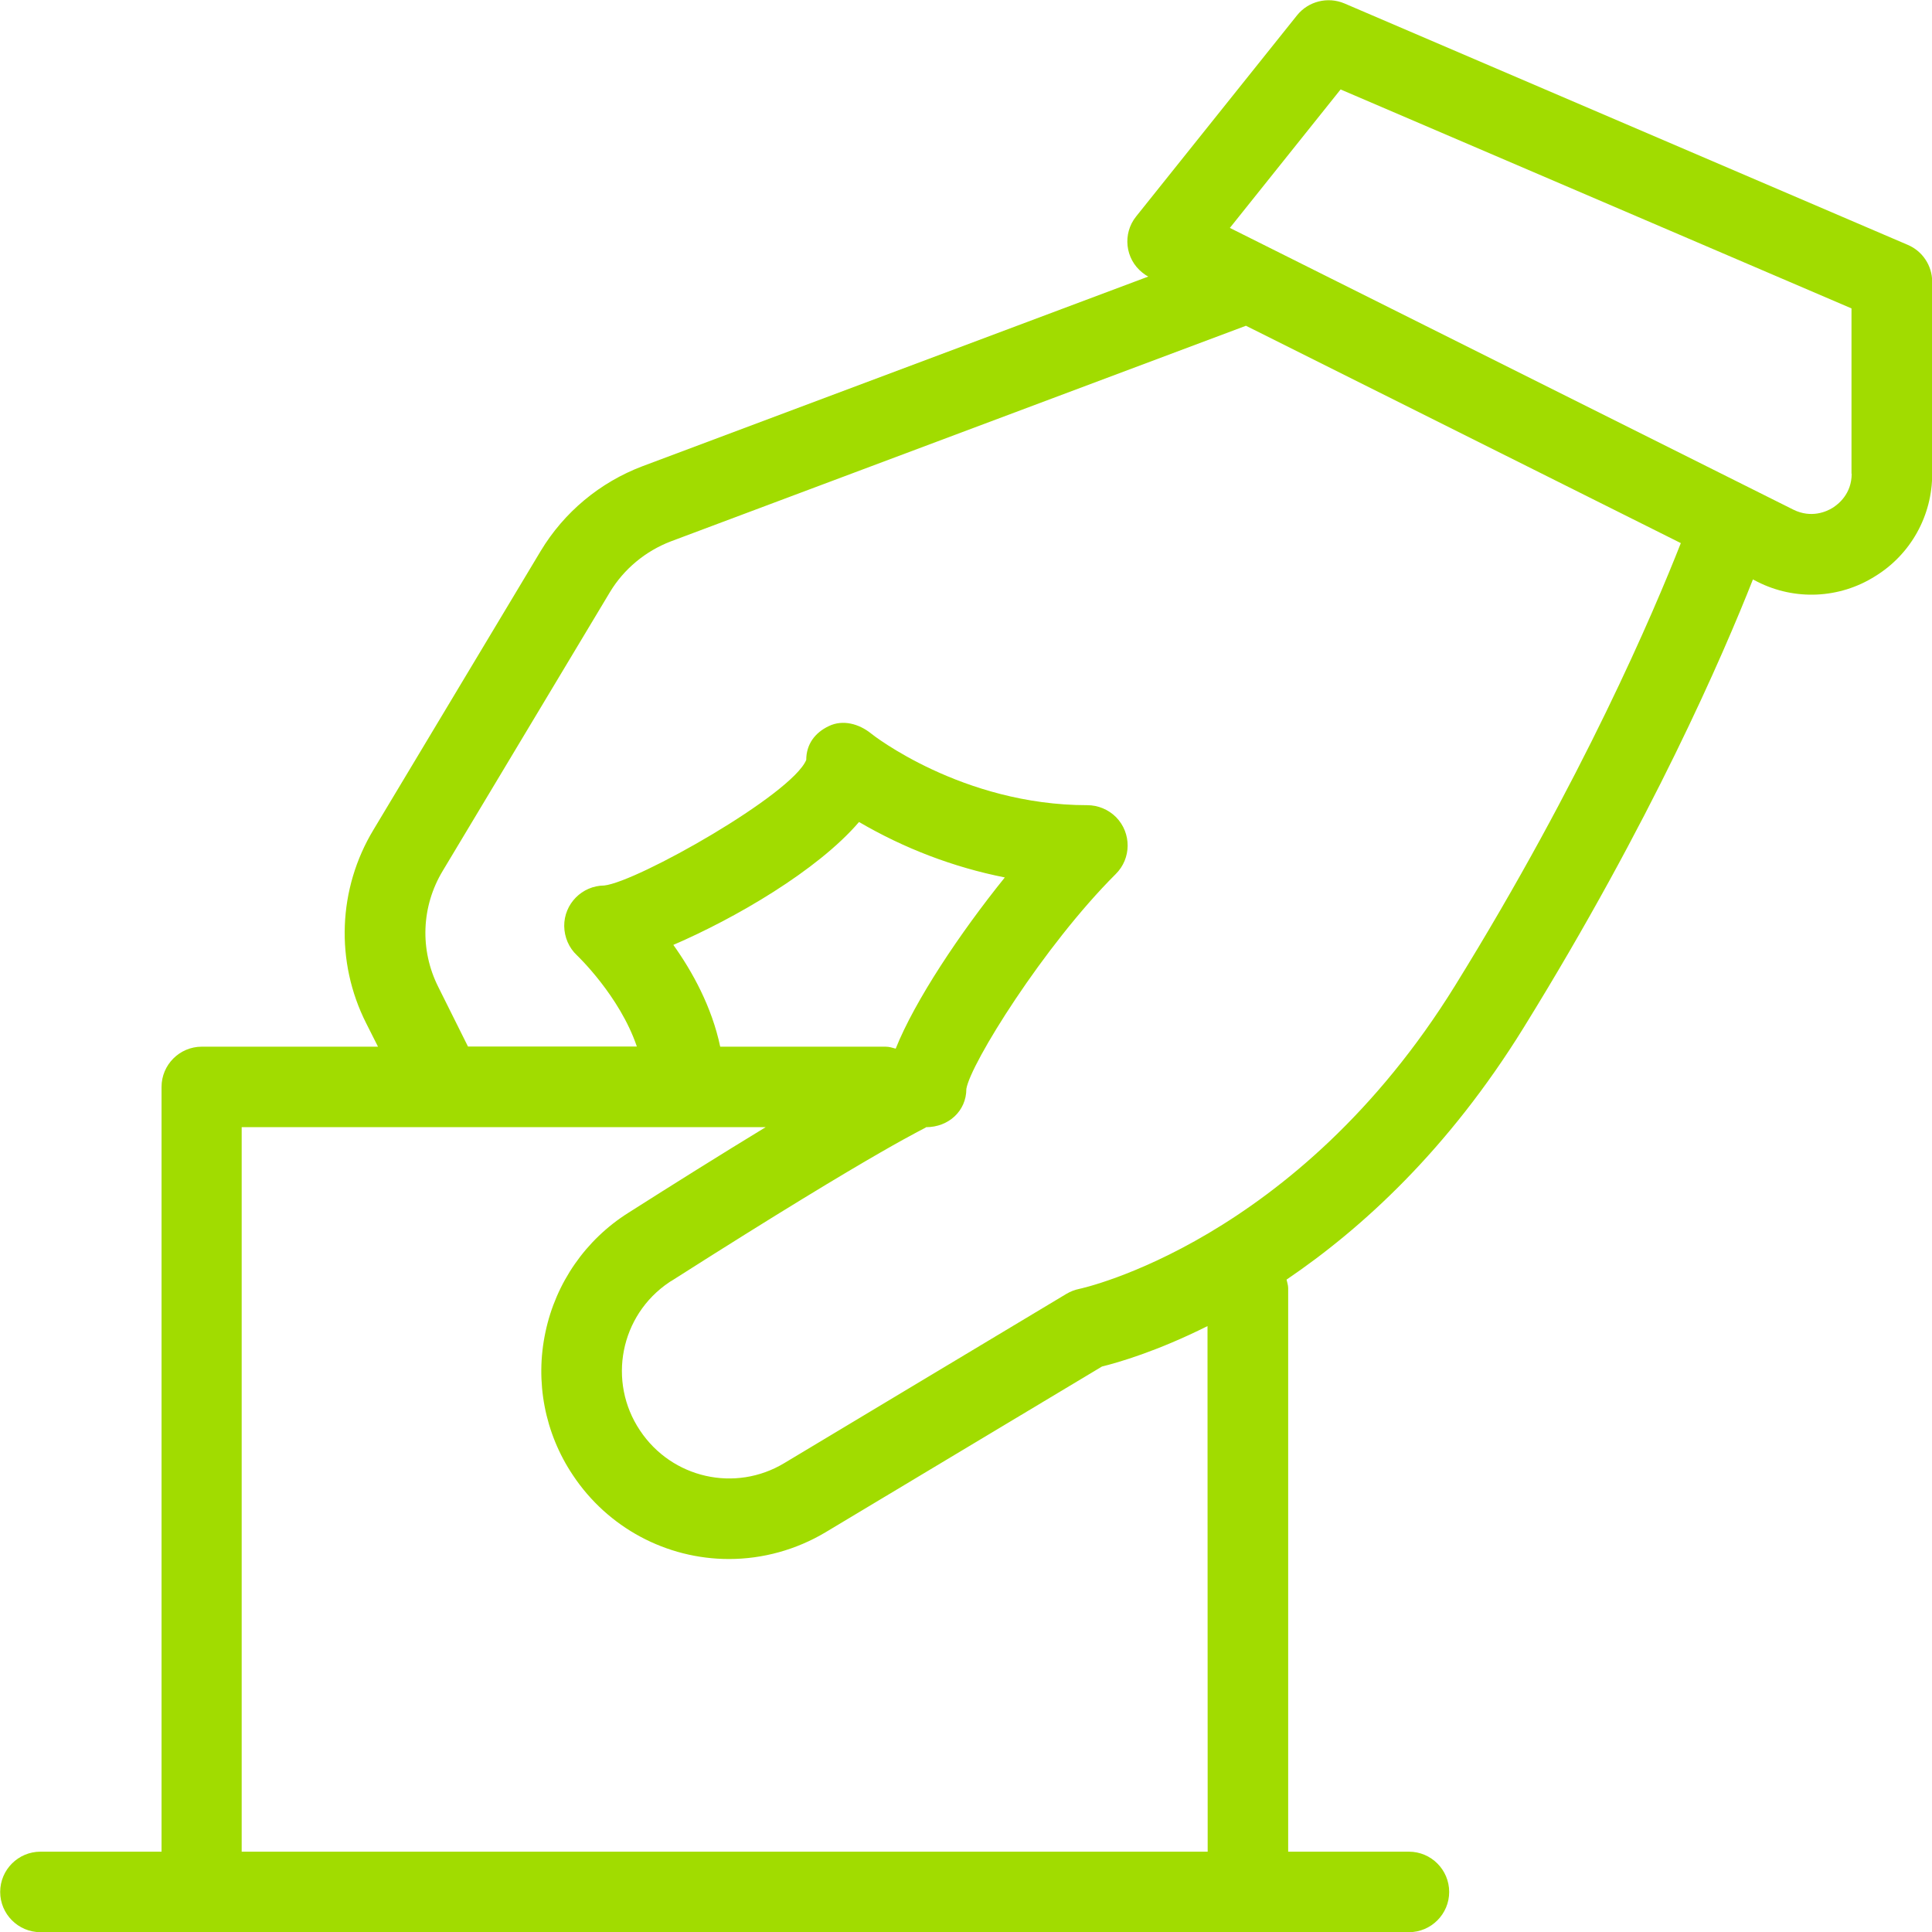
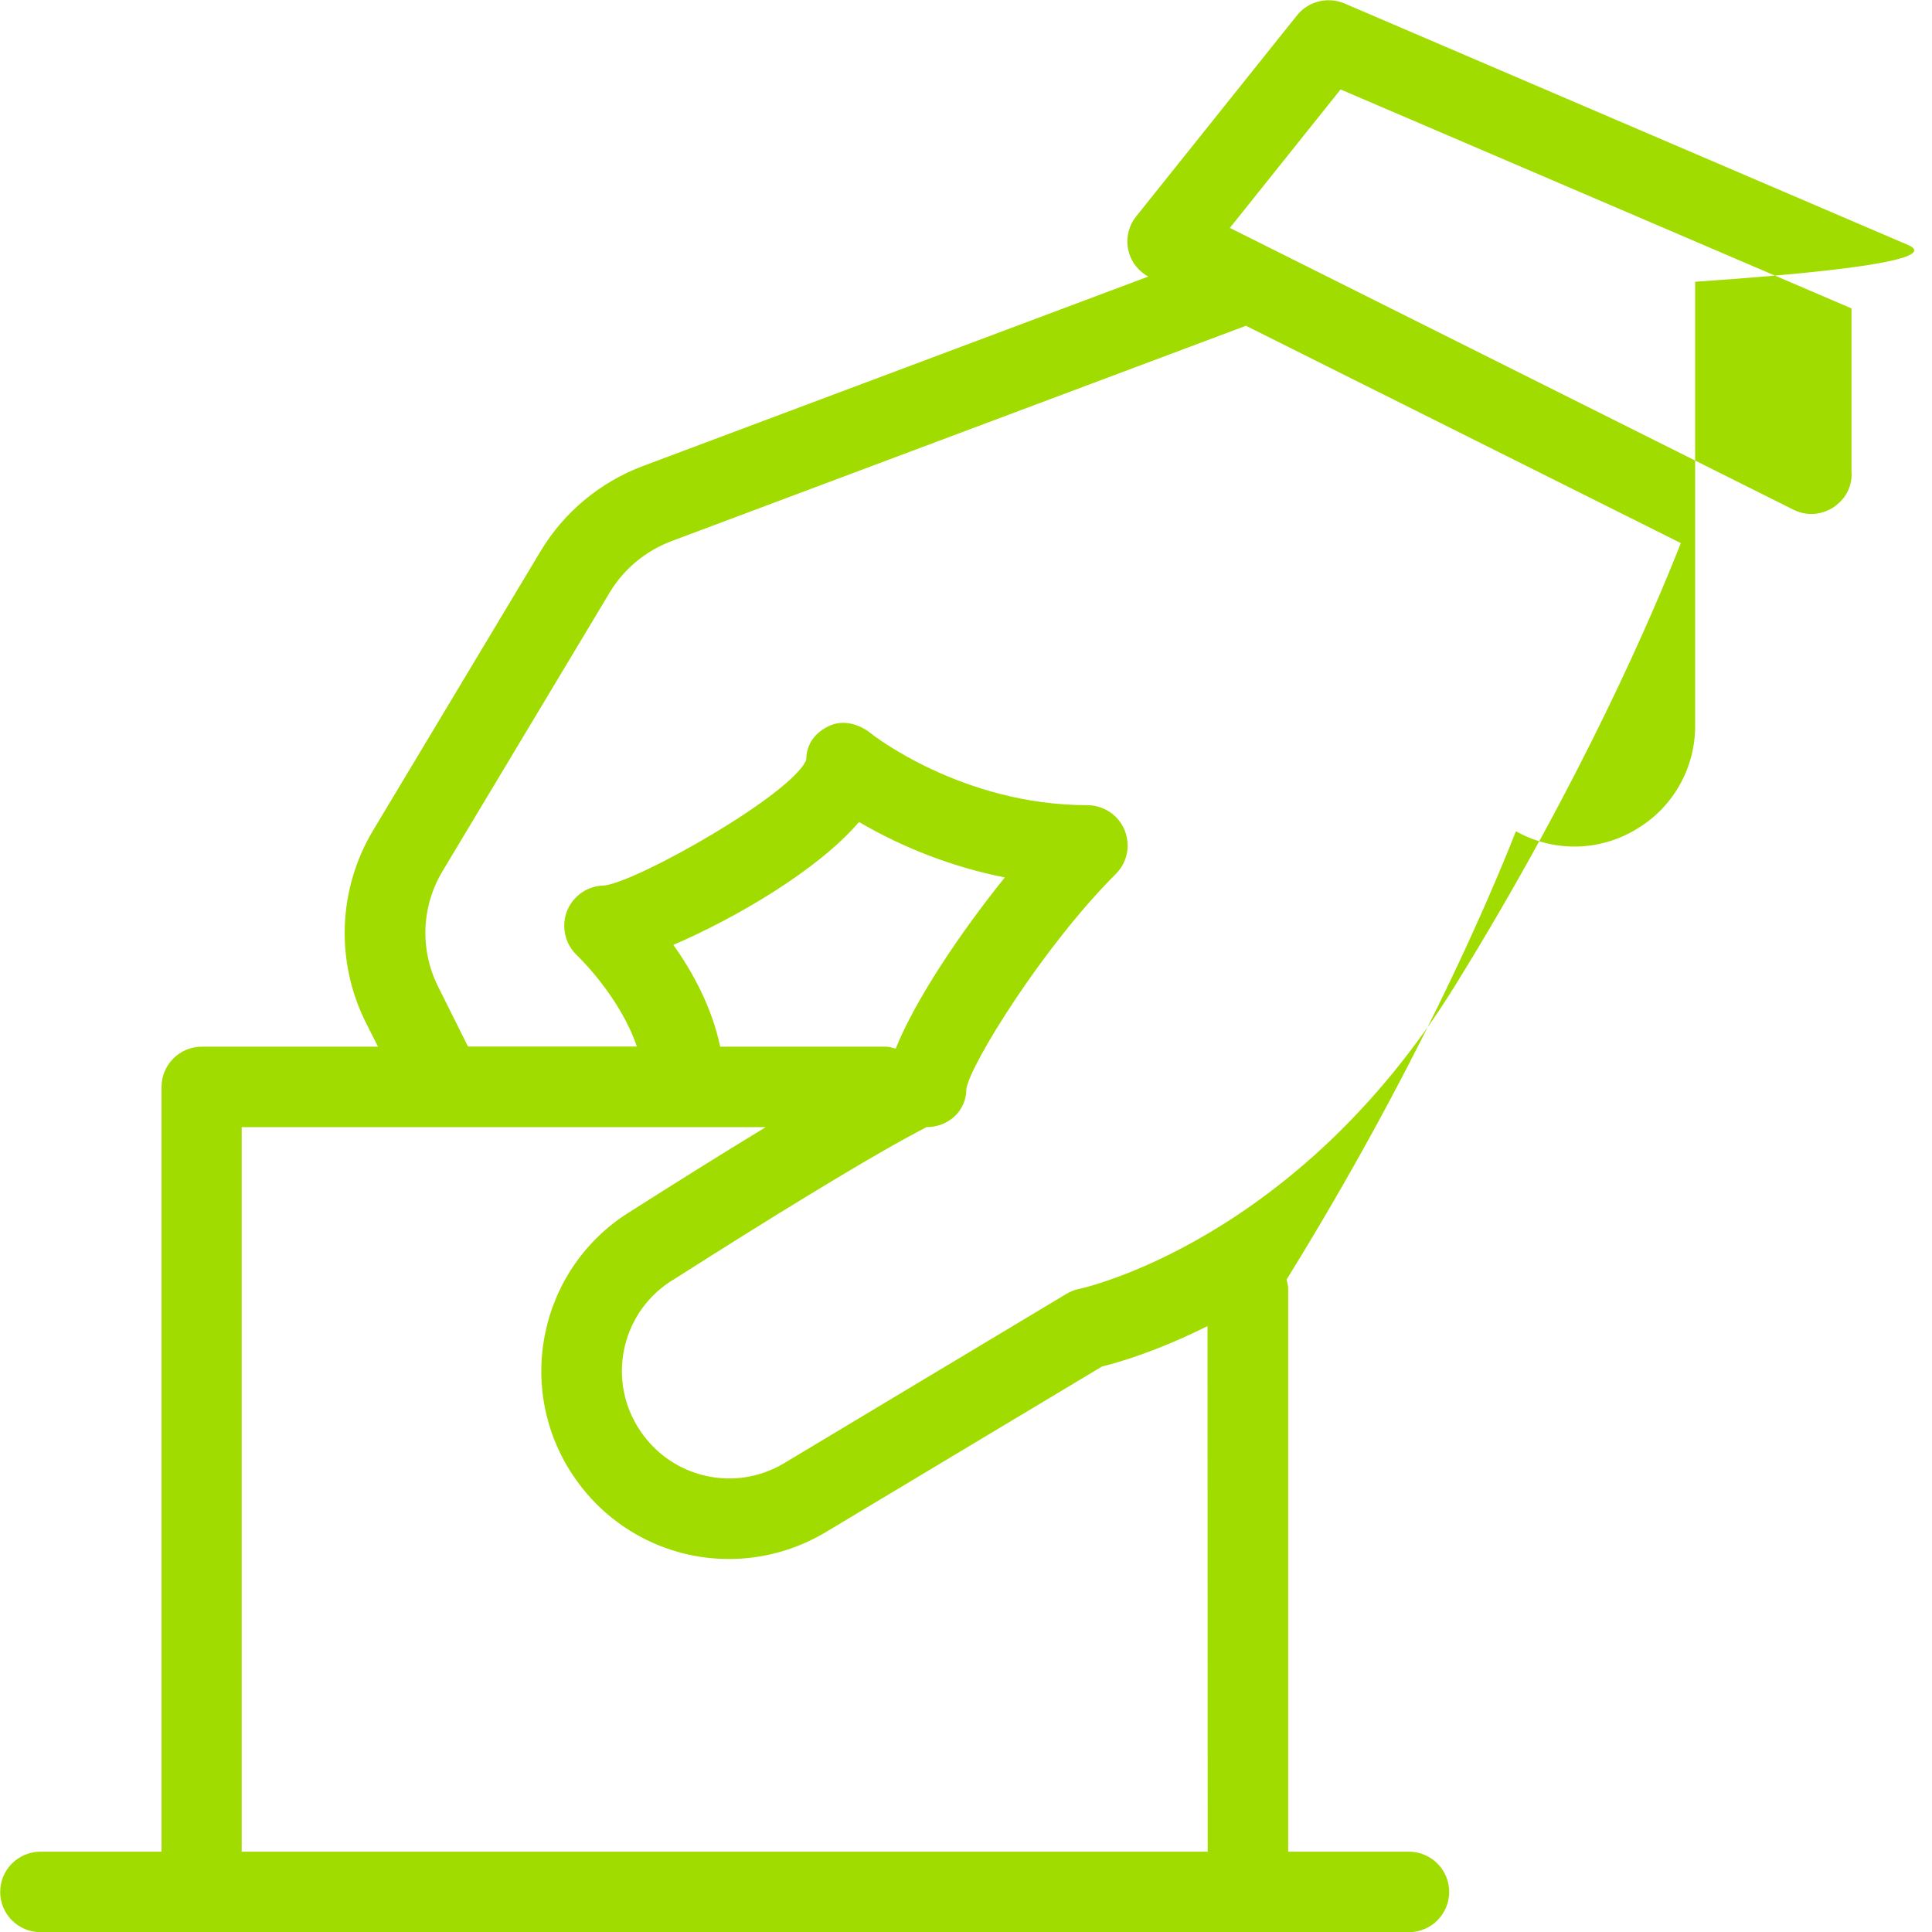
<svg xmlns="http://www.w3.org/2000/svg" version="1.1" id="Layer_1" x="0px" y="0px" viewBox="0 0 1080 1080" style="enable-background:new 0 0 1080 1080;" xml:space="preserve">
  <style type="text/css">
	.st0{fill:#A1DC00;}
</style>
-   <path class="st0" d="M1066.5,136.9l-315-135c-9.3-3.9-20.1-1.2-26.4,6.6l-90,112.5c-7.7,9.6-6.2,23.7,3.5,31.4  c1,0.8,2.1,1.6,3.3,2.2l-282.7,106c-23.8,9-43.9,25.7-57,47.5l-93.4,155.7c-19.9,32.9-21.5,73.8-4.1,108.2l6.6,13.1h-98.5  c-12.4,0-22.5,10.1-22.5,22.5v427.5H22.6c-12.4,0-22.5,10.1-22.5,22.5s10.1,22.5,22.5,22.5h765c12.4,0,22.5-10.1,22.5-22.5  s-10.1-22.5-22.5-22.5h-67.5v-315c0-1.7-0.6-3.2-0.9-4.8c42.2-28.6,90.4-72.7,132.5-140.8c71.5-115.6,111.7-208.8,128.2-250.6  l2.5,1.3c20.9,10.6,45.8,9.5,65.7-3c20-12.2,32.1-34,32-57.4V157.5C1080.1,148.5,1074.7,140.4,1066.5,136.9z M675.1,1035.1h-540  v-405H428c-25.8,15.7-51.3,31.7-76.8,47.9c-23.8,15-40.5,39.1-46.3,66.7c-5.9,27.6-0.4,56.5,15.4,80c19.4,29.2,52.1,46.8,87.2,46.8  c19,0,37.6-5.2,53.9-14.9l154.6-92.7c8.9-2.2,30.6-8.4,59-22.6L675.1,1035.1z M376.4,528.2c34.4-14.8,80.5-41.5,103.8-68.7  c25.3,14.8,52.8,25.3,81.5,31c-25.1,31.1-50.3,68.9-61,95.7c-1.8-0.5-3.6-1.1-5.7-1.1h-92.4C397.9,562.7,386.9,542.9,376.4,528.2z   M813.5,550.8c-88.7,143.5-209.1,169.5-210.2,169.7c-2.5,0.5-5,1.5-7.2,2.8l-157.7,94.6c-27.4,16.5-62.8,8.5-80.6-18.2  c-18.4-27.4-11.1-64.5,16.3-82.9c0.4-0.3,0.9-0.6,1.3-0.8c120.9-77,142.7-85.5,142.3-85.9c12.5,0,22.5-9,22.5-21.4  c2.3-14.1,43.3-80,83.5-120.1c8.8-8.7,8.9-22.9,0.2-31.8c-4.3-4.3-10.1-6.7-16.1-6.7c-70,0-120.4-39.6-120.9-40.1  c-6.7-5.4-15.8-7.9-23.6-4.1c-7.8,3.7-12.6,10.2-12.6,18.9c-8,19.3-94.3,68.1-112.9,70.2c-12.5,0.1-22.5,10.3-22.4,22.7  c0.1,6.2,2.6,12.1,7.1,16.3c0.3,0.3,23.9,22.7,33.5,51h-94.4l-16.6-33.3c-10.4-20.7-9.5-45,2.5-64.9l93.4-155.7  c7.8-13,20-23.1,34.2-28.5l321.4-120.5l243.1,121.5C924.6,341.7,884.9,435.4,813.5,550.8z M1035.1,264.8c0,11.3-7.5,17.1-10.7,19.1  c-3.2,2-11.8,6-21.9,1l-315-157.5l61.9-77.4l285.6,122.4V264.8z" />
+   <path class="st0" d="M1066.5,136.9l-315-135c-9.3-3.9-20.1-1.2-26.4,6.6l-90,112.5c-7.7,9.6-6.2,23.7,3.5,31.4  c1,0.8,2.1,1.6,3.3,2.2l-282.7,106c-23.8,9-43.9,25.7-57,47.5l-93.4,155.7c-19.9,32.9-21.5,73.8-4.1,108.2l6.6,13.1h-98.5  c-12.4,0-22.5,10.1-22.5,22.5v427.5H22.6c-12.4,0-22.5,10.1-22.5,22.5s10.1,22.5,22.5,22.5h765c12.4,0,22.5-10.1,22.5-22.5  s-10.1-22.5-22.5-22.5h-67.5v-315c0-1.7-0.6-3.2-0.9-4.8c71.5-115.6,111.7-208.8,128.2-250.6  l2.5,1.3c20.9,10.6,45.8,9.5,65.7-3c20-12.2,32.1-34,32-57.4V157.5C1080.1,148.5,1074.7,140.4,1066.5,136.9z M675.1,1035.1h-540  v-405H428c-25.8,15.7-51.3,31.7-76.8,47.9c-23.8,15-40.5,39.1-46.3,66.7c-5.9,27.6-0.4,56.5,15.4,80c19.4,29.2,52.1,46.8,87.2,46.8  c19,0,37.6-5.2,53.9-14.9l154.6-92.7c8.9-2.2,30.6-8.4,59-22.6L675.1,1035.1z M376.4,528.2c34.4-14.8,80.5-41.5,103.8-68.7  c25.3,14.8,52.8,25.3,81.5,31c-25.1,31.1-50.3,68.9-61,95.7c-1.8-0.5-3.6-1.1-5.7-1.1h-92.4C397.9,562.7,386.9,542.9,376.4,528.2z   M813.5,550.8c-88.7,143.5-209.1,169.5-210.2,169.7c-2.5,0.5-5,1.5-7.2,2.8l-157.7,94.6c-27.4,16.5-62.8,8.5-80.6-18.2  c-18.4-27.4-11.1-64.5,16.3-82.9c0.4-0.3,0.9-0.6,1.3-0.8c120.9-77,142.7-85.5,142.3-85.9c12.5,0,22.5-9,22.5-21.4  c2.3-14.1,43.3-80,83.5-120.1c8.8-8.7,8.9-22.9,0.2-31.8c-4.3-4.3-10.1-6.7-16.1-6.7c-70,0-120.4-39.6-120.9-40.1  c-6.7-5.4-15.8-7.9-23.6-4.1c-7.8,3.7-12.6,10.2-12.6,18.9c-8,19.3-94.3,68.1-112.9,70.2c-12.5,0.1-22.5,10.3-22.4,22.7  c0.1,6.2,2.6,12.1,7.1,16.3c0.3,0.3,23.9,22.7,33.5,51h-94.4l-16.6-33.3c-10.4-20.7-9.5-45,2.5-64.9l93.4-155.7  c7.8-13,20-23.1,34.2-28.5l321.4-120.5l243.1,121.5C924.6,341.7,884.9,435.4,813.5,550.8z M1035.1,264.8c0,11.3-7.5,17.1-10.7,19.1  c-3.2,2-11.8,6-21.9,1l-315-157.5l61.9-77.4l285.6,122.4V264.8z" />
</svg>